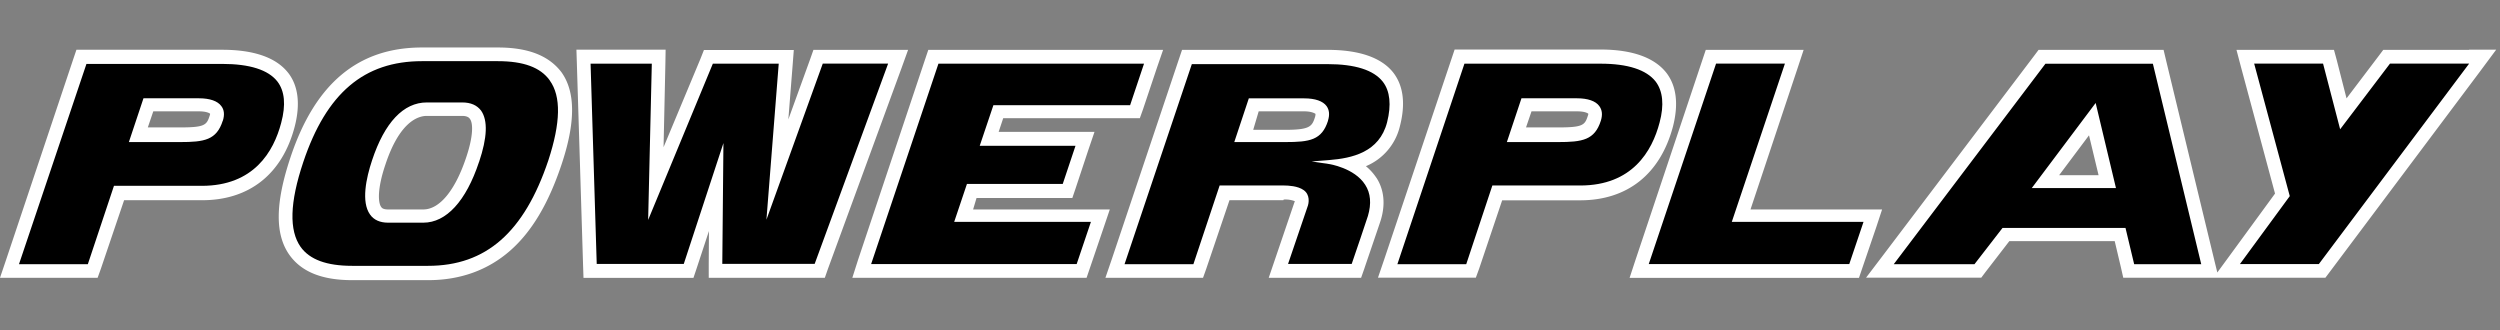
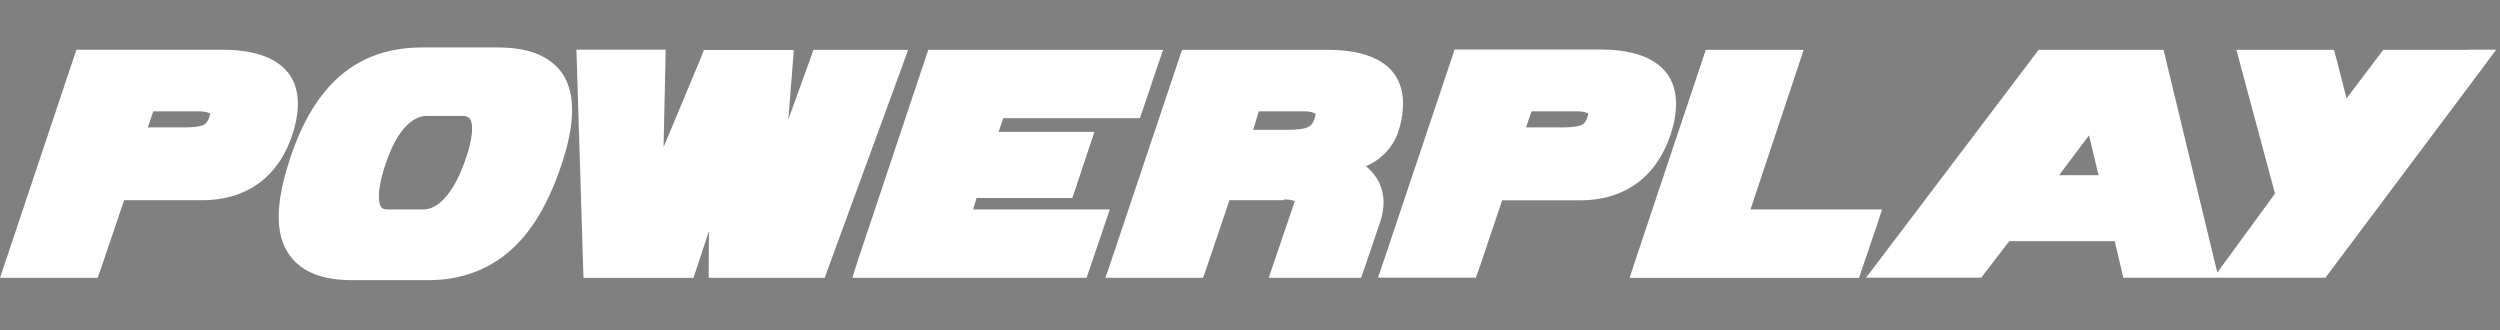
<svg xmlns="http://www.w3.org/2000/svg" viewBox="0 0 1053 139">
  <rect x="0" y="0" width="1053" height="139" fill="#808080" stroke="none" />
  <path d="M121.44,30.76c-5-6.44-14.31-9.8-27.86-9.8H32.19l-1.35,4L2.59,109.35,0,117H41.12l1.35-3.75,9.8-28.92H85.13c20,0,33.82-11.14,39-31,2.41-9.32,1.54-17.1-2.69-22.58ZM64.56,46.9H83.78c3,0,4.32.67,4.71,1a2,2,0,0,1-.19.87c-1.25,3.94-2.12,4.9-12.49,4.9H62.26Zm640.08,6.44c2.4-9.32,1.54-17-2.69-22.58-5-6.44-14.32-9.9-27.86-9.9h-61.4l-1.34,4L583,109.35l-2.59,7.59h41.22L623,113.2l9.71-28.83h32.86C685.52,84.37,699.35,73.23,704.64,53.34ZM645.07,46.9h19.22c3,0,4.32.67,4.7,1a2,2,0,0,1-.19.87c-1.25,3.94-2.11,4.9-12.49,4.9H642.76Zm-65.33,28a22,22,0,0,0-4.42-4.9,24.32,24.32,0,0,0,14.31-16.81c2.41-9.32,1.54-16.91-2.69-22.49C582,24.32,572.63,21,559.18,21h-61.3l-1.35,4-28.34,84.45L465.6,117h41.12l1.34-3.75,9.8-28.92h22.68l.09-.19a.35.35,0,0,1,.2-.1,11.09,11.09,0,0,1,4.51.68.91.91,0,0,1-.09.48l-.1.09v.1l-8.17,24L534.39,117H573.3l1.35-3.84c.76-2.31,6.34-18.55,6.91-20.37C584.16,84.28,582,78.32,579.74,74.86Zm-49.58-28h19.22c2.88,0,4.32.77,4.7,1.06a4,4,0,0,1-.19,1.34c-1.25,3.94-2.11,5.38-12.49,5.38H527.85l2.31-7.78ZM209.64,20H177.75c-26.91,0-45.07,15.18-55.44,46.41-6.44,19.31-6.54,32.47-.29,41.12,5.09,7,13.64,10.47,26.33,10.47h32c13.55,0,25.17-4.23,34.49-12.39,9.13-8,16.14-19.8,21.62-36.13,6-17.87,6-30.74,0-39.1C231.16,23.46,222.52,20,209.64,20ZM196.29,66.5c-4.61,13.74-11.15,21.72-18,21.72H163.43c-2.21,0-2.69-.77-2.88-1.06-1.35-1.83-1.64-7.69,1.73-17.68,5.86-17.87,13.54-20.66,17.48-20.66h14.89c2.5,0,3.08,1,3.27,1.25C199.27,51.8,199.46,57.18,196.29,66.5ZM459.35,88.22H409.87l1.44-4.81h40.35L453,79.47l5.38-16.23L461,55.55H420.63l1.92-5.77H480.1L481.45,46l5.86-17.49L489.9,21H391l-1.35,4-28.24,84.45L359,117h98.67L459,113.1l5.95-17.49,2.5-7.39Zm333.39,0H737.31L757.1,28.84,759.69,21H718.47l-1.34,4-28.25,84.45-2.5,7.59H783l1.34-3.94,6-17.58,2.4-7.3ZM1040.05,21h-36.22l-1.73,2.31L988.36,41.43l-4.13-16.15L983.07,21H942l1.92,7.3,14.32,53.23-19.31,26.42-5,6.82-1.15-4.7L912.36,25.48,911.3,21H858.65l-1.73,2.31L793,107.72l-7,9.22h48.52l1.73-2.3,10.08-13.07h44.39l2.6,11,1,4.42h85.13l1.73-2.3,63.31-84.46,6.92-9.32h-11.43V21ZM883.92,73.8H867.3L879.89,57ZM382.49,21H342.62l-1.35,3.84-9.22,25.46,1.82-23,.48-6.25H296.5l-1.44,3.65L279.49,62l.77-35.07.1-6H242.79l.19,6,2.6,84.45.19,5.67h46.31l1.34-4,5.19-15.75-.09,13.93V117h48.9l1.34-3.84L379.7,28.74,382.49,21Z" fill="#fff" />
-   <path d="M116.83,34.32c-3.84-4.9-11.62-7.4-23.25-7.4H36.41L8,111.27H37l11-33H85c21.91,0,30.26-14.41,33.43-26.51C120.48,44.12,119.91,38.35,116.83,34.32Zm-23,16.52c-2.6,8.17-7.78,9-18,9H54.28l6.15-18.44H83.78c4.61,0,7.88,1.15,9.42,3.26C94.45,46.23,94.64,48.34,93.87,50.84ZM697.34,34.32c-3.85-4.9-11.63-7.5-23.25-7.5H616.82l-28.24,84.45h29l11-33.14h37c21.91,0,30.27-14.41,33.44-26.52C701,44.21,700.41,38.35,697.34,34.32ZM674.28,50.84c-2.6,8.17-7.78,9-18.06,9H634.69l6.15-18.44h23.35c4.61,0,7.88,1.15,9.42,3.26C674.85,46.33,675.05,48.34,674.28,50.84Zm232.51-24H861.54l-63.9,84.45h34L843.47,96h51.79l3.65,15.27h28.25Zm-51,52.36,26.9-35.83,8.55,35.83ZM582.43,34.41c-3.85-4.9-11.63-7.4-23.25-7.4H502l-28.34,84.26h29l11.05-33.14h27.19c1.63,0,5.77.19,8.17,1.92,2.78,1.92,2.3,5.48,1.63,7.11l-8.17,24h26.81c1.15-3.36,6.34-18.54,6.82-20.18,1.54-5.19,1.16-9.61-1.15-13.16-4.52-7.11-15.18-8.74-15.28-8.74L552.45,68l7.4-.58c9.61-.77,21.14-3.26,24.4-15.95C586.08,44.21,585.5,38.35,582.43,34.41ZM559.37,50.84c-2.6,8.17-7.69,9-18,9H519.88L526,41.43h23.35c4.61,0,7.87,1.15,9.41,3.26,1.16,1.64,1.35,3.65.58,6.15Zm-327.82-17c-3.94-5.48-11.05-8.08-21.91-8.08H177.75c-24.41,0-40.26,13.46-50,42.47-5.76,17.2-6,28.82-1.15,35.74,3.84,5.38,11,8,21.72,8h32c24.4,0,40.45-14.13,50.63-44.39,5.19-15.85,5.48-27,.58-33.72ZM201.76,68.23c-5.47,16.53-13.83,25.56-23.44,25.56H163.43c-3.36,0-6-1.15-7.59-3.46-3.75-5.28-1.63-15.28.86-22.77,5.29-16,13.26-24.41,23.06-24.41h14.89c3.66,0,6.25,1.16,8,3.46q4.32,6.21-.87,21.62Zm165.16,43h86.57l6-17.77H401.9l5.38-16h40.35L453,61.41H412.66l5.76-17.1H476l5.86-17.49H395.27Zm327.53,0h84.46l6-17.77H729.43l22.38-66.68h-29Zm249,0h33.24l63.32-84.45h-33.34l-21,27.67-7.2-27.67H949.45l15,55.82Zm-639.31-.09h39l30.94-84.36H346.55L322.82,92.54,328,26.82H300.25L273,92.64l1.54-65.82H248.75l2.59,84.36H288l16.71-50.92-.48,50.92Z" />
</svg>